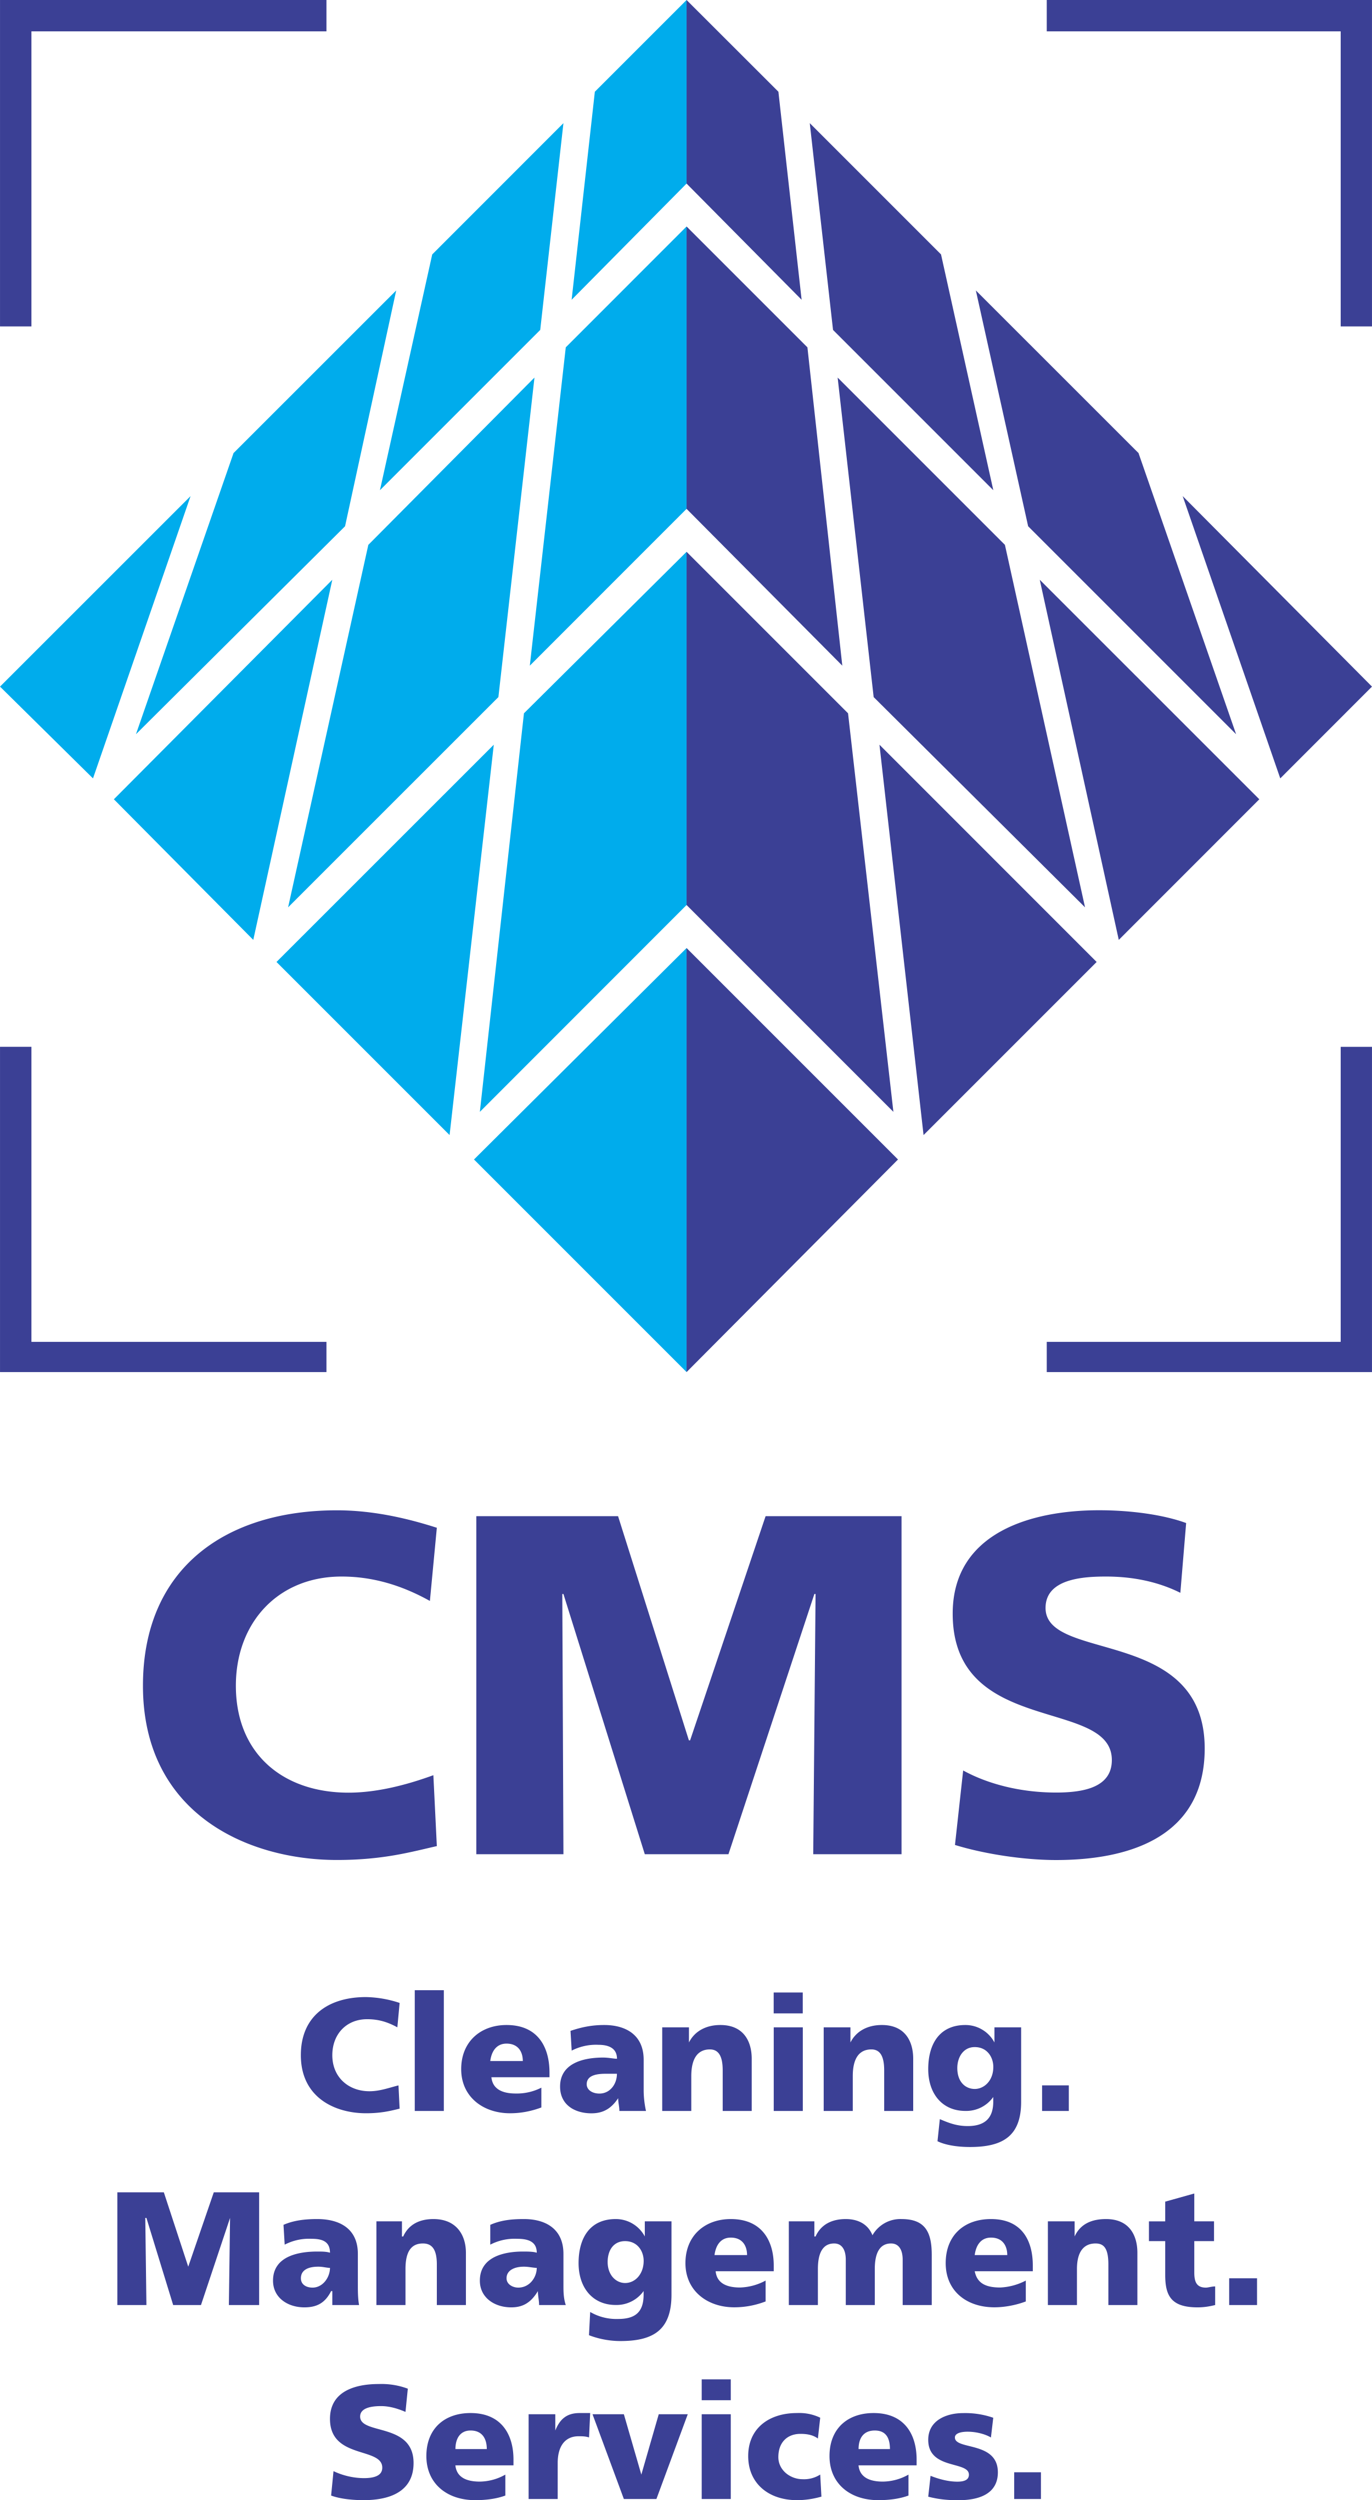
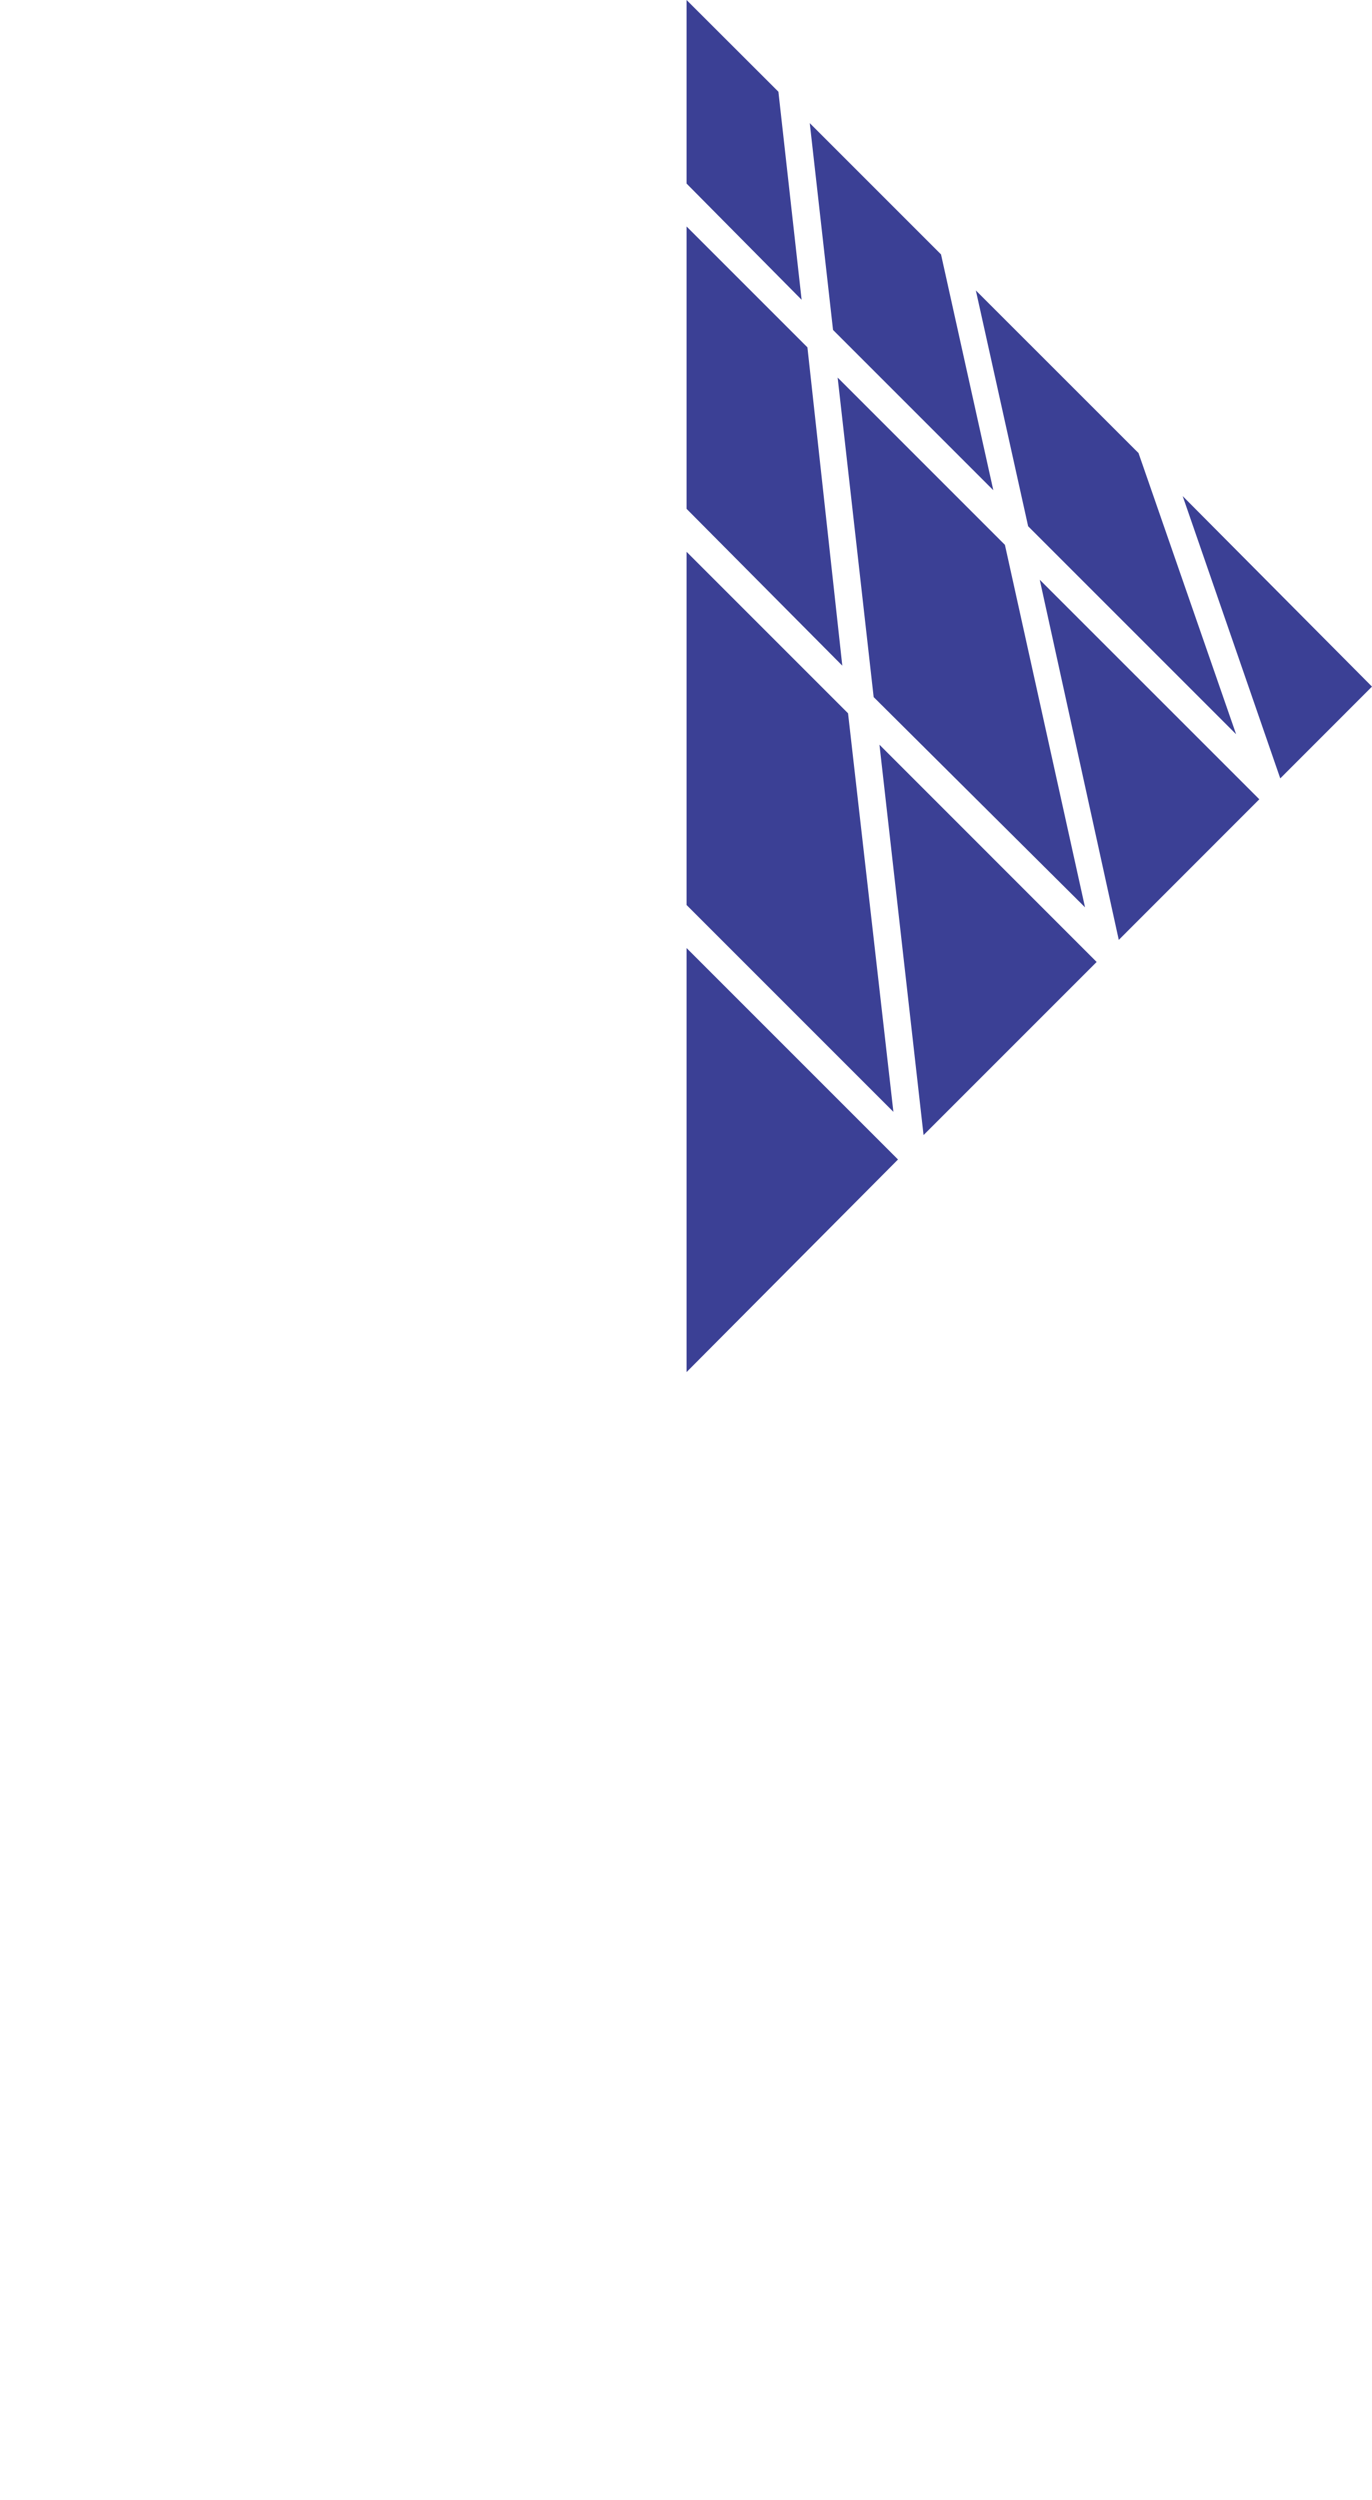
<svg xmlns="http://www.w3.org/2000/svg" width="1372" height="2500" viewBox="0 0 24.112 43.937">
-   <path d="M7.616 31.196c-.449.164-.98.307-1.491.307-1.164 0-1.98-.694-1.98-1.879 0-1.103.735-1.919 1.858-1.919.531 0 1.041.144 1.552.429l.122-1.286c-.571-.184-1.163-.307-1.756-.307-1.96 0-3.409 1.021-3.409 3.083 0 2.246 1.838 3.062 3.409 3.062.817 0 1.307-.143 1.756-.244l-.061-1.246zM8.371 32.585h1.531l-.02-4.573h.02l1.43 4.573h1.47l1.51-4.573h.021l-.041 4.573h1.552v-5.941h-2.389l-1.327 3.94h-.021l-1.245-3.94H8.371v5.941zM16.783 32.422c.53.163 1.225.265 1.776.265 1.327 0 2.613-.429 2.613-1.96 0-2.144-2.797-1.511-2.797-2.47 0-.511.653-.552 1.062-.552.449 0 .898.082 1.307.286l.102-1.226c-.388-.143-.959-.225-1.531-.225-1.184 0-2.572.389-2.572 1.817 0 2.164 2.797 1.471 2.797 2.573 0 .469-.47.571-.979.571-.653 0-1.226-.163-1.634-.388l-.144 1.309zM5.819 43.855c.163.061.388.081.571.081.449 0 .878-.143.878-.653 0-.715-.939-.49-.939-.816 0-.163.225-.184.368-.184s.286.041.429.102l.041-.408a1.332 1.332 0 0 0-.511-.082c-.408 0-.857.123-.857.613 0 .714.919.489.919.857 0 .143-.143.184-.327.184a1.27 1.27 0 0 1-.53-.123l-.042.429zM9.024 43.324v-.103c0-.429-.204-.816-.755-.816-.449 0-.776.266-.776.756 0 .489.368.775.857.775.184 0 .368-.021.531-.081v-.368a.93.93 0 0 1-.449.123c-.245 0-.408-.082-.429-.286h1.021zm-1.02-.286c0-.184.082-.326.266-.326.204 0 .285.143.285.326h-.551zM10.372 42.405h-.184c-.225 0-.347.103-.429.307v-.286H9.29v1.49h.511v-.633c0-.286.122-.47.367-.47.062 0 .122 0 .184.021l.02-.429zM10.964 43.916h.572l.551-1.49h-.51l-.306 1.061-.307-1.061h-.551l.551 1.49zM12.332 43.916h.511v-1.49h-.511v1.49zm.511-2.103h-.511v.367h.511v-.367zM14.415 42.487a.853.853 0 0 0-.409-.082c-.489 0-.857.266-.857.756 0 .489.368.775.857.775.144 0 .286-.021.43-.062l-.021-.388a.527.527 0 0 1-.307.082c-.225 0-.429-.163-.429-.388 0-.266.163-.409.388-.409.123 0 .225.021.307.082l.041-.366zM16.109 43.324v-.103c0-.429-.204-.816-.756-.816-.449 0-.775.266-.775.756 0 .489.367.775.857.775.184 0 .367-.021.531-.081v-.368a.933.933 0 0 1-.449.123c-.245 0-.409-.082-.429-.286h1.021zm-1.02-.286c0-.184.081-.326.285-.326s.266.143.266.326h-.551zM16.313 43.875c.163.041.307.062.531.062.347 0 .693-.102.693-.49 0-.551-.755-.388-.755-.612 0-.081.122-.102.225-.102.143 0 .306.04.408.102l.041-.347a1.508 1.508 0 0 0-.531-.082c-.285 0-.612.123-.612.47 0 .531.715.367.715.612 0 .103-.103.123-.204.123-.184 0-.368-.062-.47-.103l-.041.367zM17.824 43.916h.47v-.47h-.47v.47zM2.062 40.507h.511l-.02-1.531h.02l.47 1.531h.489l.511-1.531-.021 1.531h.532v-1.981h-.797l-.449 1.307-.429-1.307h-.817v1.981zM6.31 40.507c-.021-.123-.021-.245-.021-.348v-.551c0-.449-.327-.612-.715-.612-.204 0-.408.021-.592.102l.021.348a.927.927 0 0 1 .469-.103c.184 0 .327.041.327.245-.062-.021-.143-.021-.225-.021-.286 0-.776.062-.776.511 0 .306.265.47.551.47.225 0 .367-.082.47-.286h.021v.245h.47zm-1.022-.47c0-.143.123-.204.307-.204.082 0 .143.021.204.021 0 .163-.123.347-.307.347-.122-.001-.204-.062-.204-.164zM6.615 40.507h.511v-.633c0-.307.102-.449.306-.449.143 0 .245.081.245.367v.715h.511v-.919c0-.307-.163-.592-.571-.592-.225 0-.429.081-.531.306h-.022v-.266h-.449v1.471zM9.943 40.507c-.041-.123-.041-.245-.041-.348v-.551c0-.449-.326-.612-.694-.612-.224 0-.408.021-.592.102v.348a.93.93 0 0 1 .47-.103c.184 0 .347.041.347.245-.061-.021-.163-.021-.245-.021-.265 0-.755.062-.755.511 0 .306.266.47.551.47.204 0 .347-.082.469-.286 0 .082.021.163.021.245h.469zm-1.041-.47c0-.143.143-.204.306-.204.082 0 .164.021.225.021 0 .163-.122.347-.326.347-.103-.001-.205-.062-.205-.164zM11.802 39.036h-.47v.266a.577.577 0 0 0-.511-.306c-.449 0-.653.326-.653.775 0 .429.245.735.653.735a.584.584 0 0 0 .49-.245v.062c0 .306-.143.429-.449.429a.916.916 0 0 1-.49-.123l-.021.408c.103.041.307.103.552.103.592 0 .898-.204.898-.816v-1.288h.001zm-1.123.715c0-.204.102-.367.306-.367.225 0 .327.184.327.347 0 .225-.143.389-.327.389-.164-.001-.306-.144-.306-.369zM13.598 39.914v-.102c0-.429-.204-.816-.755-.816-.449 0-.797.285-.797.775s.389.776.858.776c.204 0 .388-.041.551-.103v-.367a1.002 1.002 0 0 1-.449.122c-.245 0-.408-.081-.429-.286h1.021v.001zm-1.041-.285c.021-.163.103-.307.286-.307.204 0 .286.144.286.307h-.572zM13.863 40.507h.511v-.633c0-.307.102-.449.286-.449.143 0 .204.122.204.285v.797h.51v-.633c0-.307.103-.449.286-.449.143 0 .204.122.204.285v.797h.511v-.878c0-.388-.103-.633-.531-.633a.565.565 0 0 0-.511.285c-.081-.204-.265-.285-.469-.285-.225 0-.429.081-.531.306h-.021v-.266h-.449v1.471zM18.151 39.914v-.102c0-.429-.185-.816-.735-.816-.47 0-.796.285-.796.775s.367.776.857.776c.184 0 .388-.041.551-.103v-.367a1.07 1.07 0 0 1-.449.122c-.266 0-.408-.081-.449-.286h1.021v.001zm-1.021-.285c.021-.163.103-.307.286-.307.204 0 .286.144.286.307h-.572zM18.416 40.507h.511v-.633c0-.307.122-.449.327-.449.143 0 .225.081.225.367v.715h.51v-.919c0-.307-.143-.592-.551-.592-.245 0-.449.081-.552.306v-.266h-.47v1.471zM20.192 39.384h.286v.592c0 .368.103.572.571.572.123 0 .225-.021.307-.041v-.327c-.062 0-.122.021-.163.021-.164 0-.204-.102-.204-.266v-.551h.347v-.348h-.347v-.489l-.511.143v.347h-.286v.347zM21.602 40.507h.49v-.47h-.49v.47zM7.003 36.647c-.164.041-.327.103-.51.103-.368 0-.653-.245-.653-.633 0-.368.245-.633.612-.633.184 0 .347.041.531.143l.04-.429a1.982 1.982 0 0 0-.592-.103c-.653 0-1.144.327-1.144 1.021 0 .755.613 1.021 1.144 1.021.266 0 .429-.041.592-.081l-.02-.409zM7.289 37.097H7.8v-2.123h-.511v2.123zM9.657 36.505v-.082c0-.449-.204-.837-.755-.837-.449 0-.797.286-.797.776 0 .489.389.775.858.775.205 0 .388-.041.551-.102v-.348a.95.95 0 0 1-.449.103c-.245 0-.408-.082-.429-.286h1.021v.001zm-1.041-.286c.021-.163.103-.306.286-.306.204 0 .286.143.286.306h-.572zM11.353 37.097a1.756 1.756 0 0 1-.041-.347v-.552c0-.449-.327-.612-.694-.612-.225 0-.408.041-.592.103l.021.347a.936.936 0 0 1 .469-.102c.184 0 .327.061.327.245-.062 0-.143-.021-.245-.021-.266 0-.755.061-.755.51 0 .327.265.47.551.47.204 0 .347-.081.47-.266 0 .082.021.144.021.225h.468zm-1.042-.47c0-.143.144-.184.327-.184h.204c0 .184-.123.348-.307.348-.122 0-.224-.062-.224-.164zM11.638 37.097h.511v-.612c0-.326.123-.47.327-.47.143 0 .225.103.225.368v.714h.51v-.918c0-.307-.143-.593-.551-.593-.245 0-.449.103-.552.307v-.266h-.47v1.47zM13.598 37.097h.511v-1.47h-.511v1.47zm.51-2.082h-.511v.367h.511v-.367zM14.476 37.097h.511v-.612c0-.326.122-.47.327-.47.143 0 .225.103.225.368v.714h.51v-.918c0-.307-.143-.593-.551-.593-.245 0-.449.103-.552.307v-.266h-.47v1.47zM17.947 35.627h-.47v.266a.578.578 0 0 0-.511-.307c-.449 0-.653.327-.653.776 0 .429.245.734.653.734a.581.581 0 0 0 .49-.245v.082c0 .286-.144.429-.449.429-.204 0-.348-.062-.49-.122l-.041.388c.123.062.327.102.572.102.592 0 .898-.204.898-.796v-1.307h.001zm-1.123.715c0-.184.102-.368.306-.368.225 0 .327.185.327.348 0 .245-.163.388-.327.388-.163-.001-.306-.123-.306-.368zM18.314 37.097h.47v-.45h-.47v.45zM0 0h5.737v.551H.552v5.185H0V0zM5.737 23.581v.531H0v-5.716h.552v5.185h5.185zM18.396 0h5.716v5.736h-.55V.551h-5.166V0zM24.112 18.396v5.716h-5.716v-.531h5.166v-5.185h.55z" fill="#3b4095" />
-   <path fill="#00acec" d="M0 12.066l3.349-3.348-1.715 4.961L0 12.066zM2.001 14.046l3.839-3.858-1.389 6.329-2.45-2.471zM4.859 16.905l3.819-3.818-.777 6.86-3.042-3.042zM8.33 20.376l3.736-3.716v7.452L8.33 20.376zM10.454 1.612L12.066 0v3.226l-2.02 2.042.408-3.656zM7.596 4.471l2.306-2.307-.408 3.634-2.817 2.817.919-4.144zM4.104 7.962l2.859-2.858-.899 4.144-3.675 3.655 1.715-4.941zM9.943 6.104l2.123-2.124v4.962l-2.755 2.756.632-5.594zM6.473 9.575l2.92-2.94-.634 5.615-3.696 3.695 1.41-6.37zM9.208 12.535l2.858-2.838v6.207l-3.633 3.635.775-7.004z" />
  <path fill="#3b4095" d="M24.112 12.066l-3.327-3.348 1.715 4.961 1.612-1.613zM22.132 14.046l-3.859-3.858 1.389 6.329 2.47-2.471zM19.273 16.905l-3.817-3.818.775 6.86 3.042-3.042zM15.782 20.376l-3.716-3.716v7.452l3.716-3.736zM13.68 1.612L12.066 0v3.226l2.022 2.042-.408-3.656zM16.538 4.471l-2.307-2.307.409 3.634 2.817 2.817-.919-4.144zM20.009 7.962L17.15 5.104l.919 4.144 3.655 3.655-1.715-4.941zM14.19 6.104L12.066 3.98v4.962l2.737 2.756-.613-5.594zM17.661 9.575l-2.94-2.94.633 5.615 3.715 3.695-1.408-6.37zM14.904 12.535l-2.838-2.838v6.207l3.635 3.635-.797-7.004z" />
</svg>